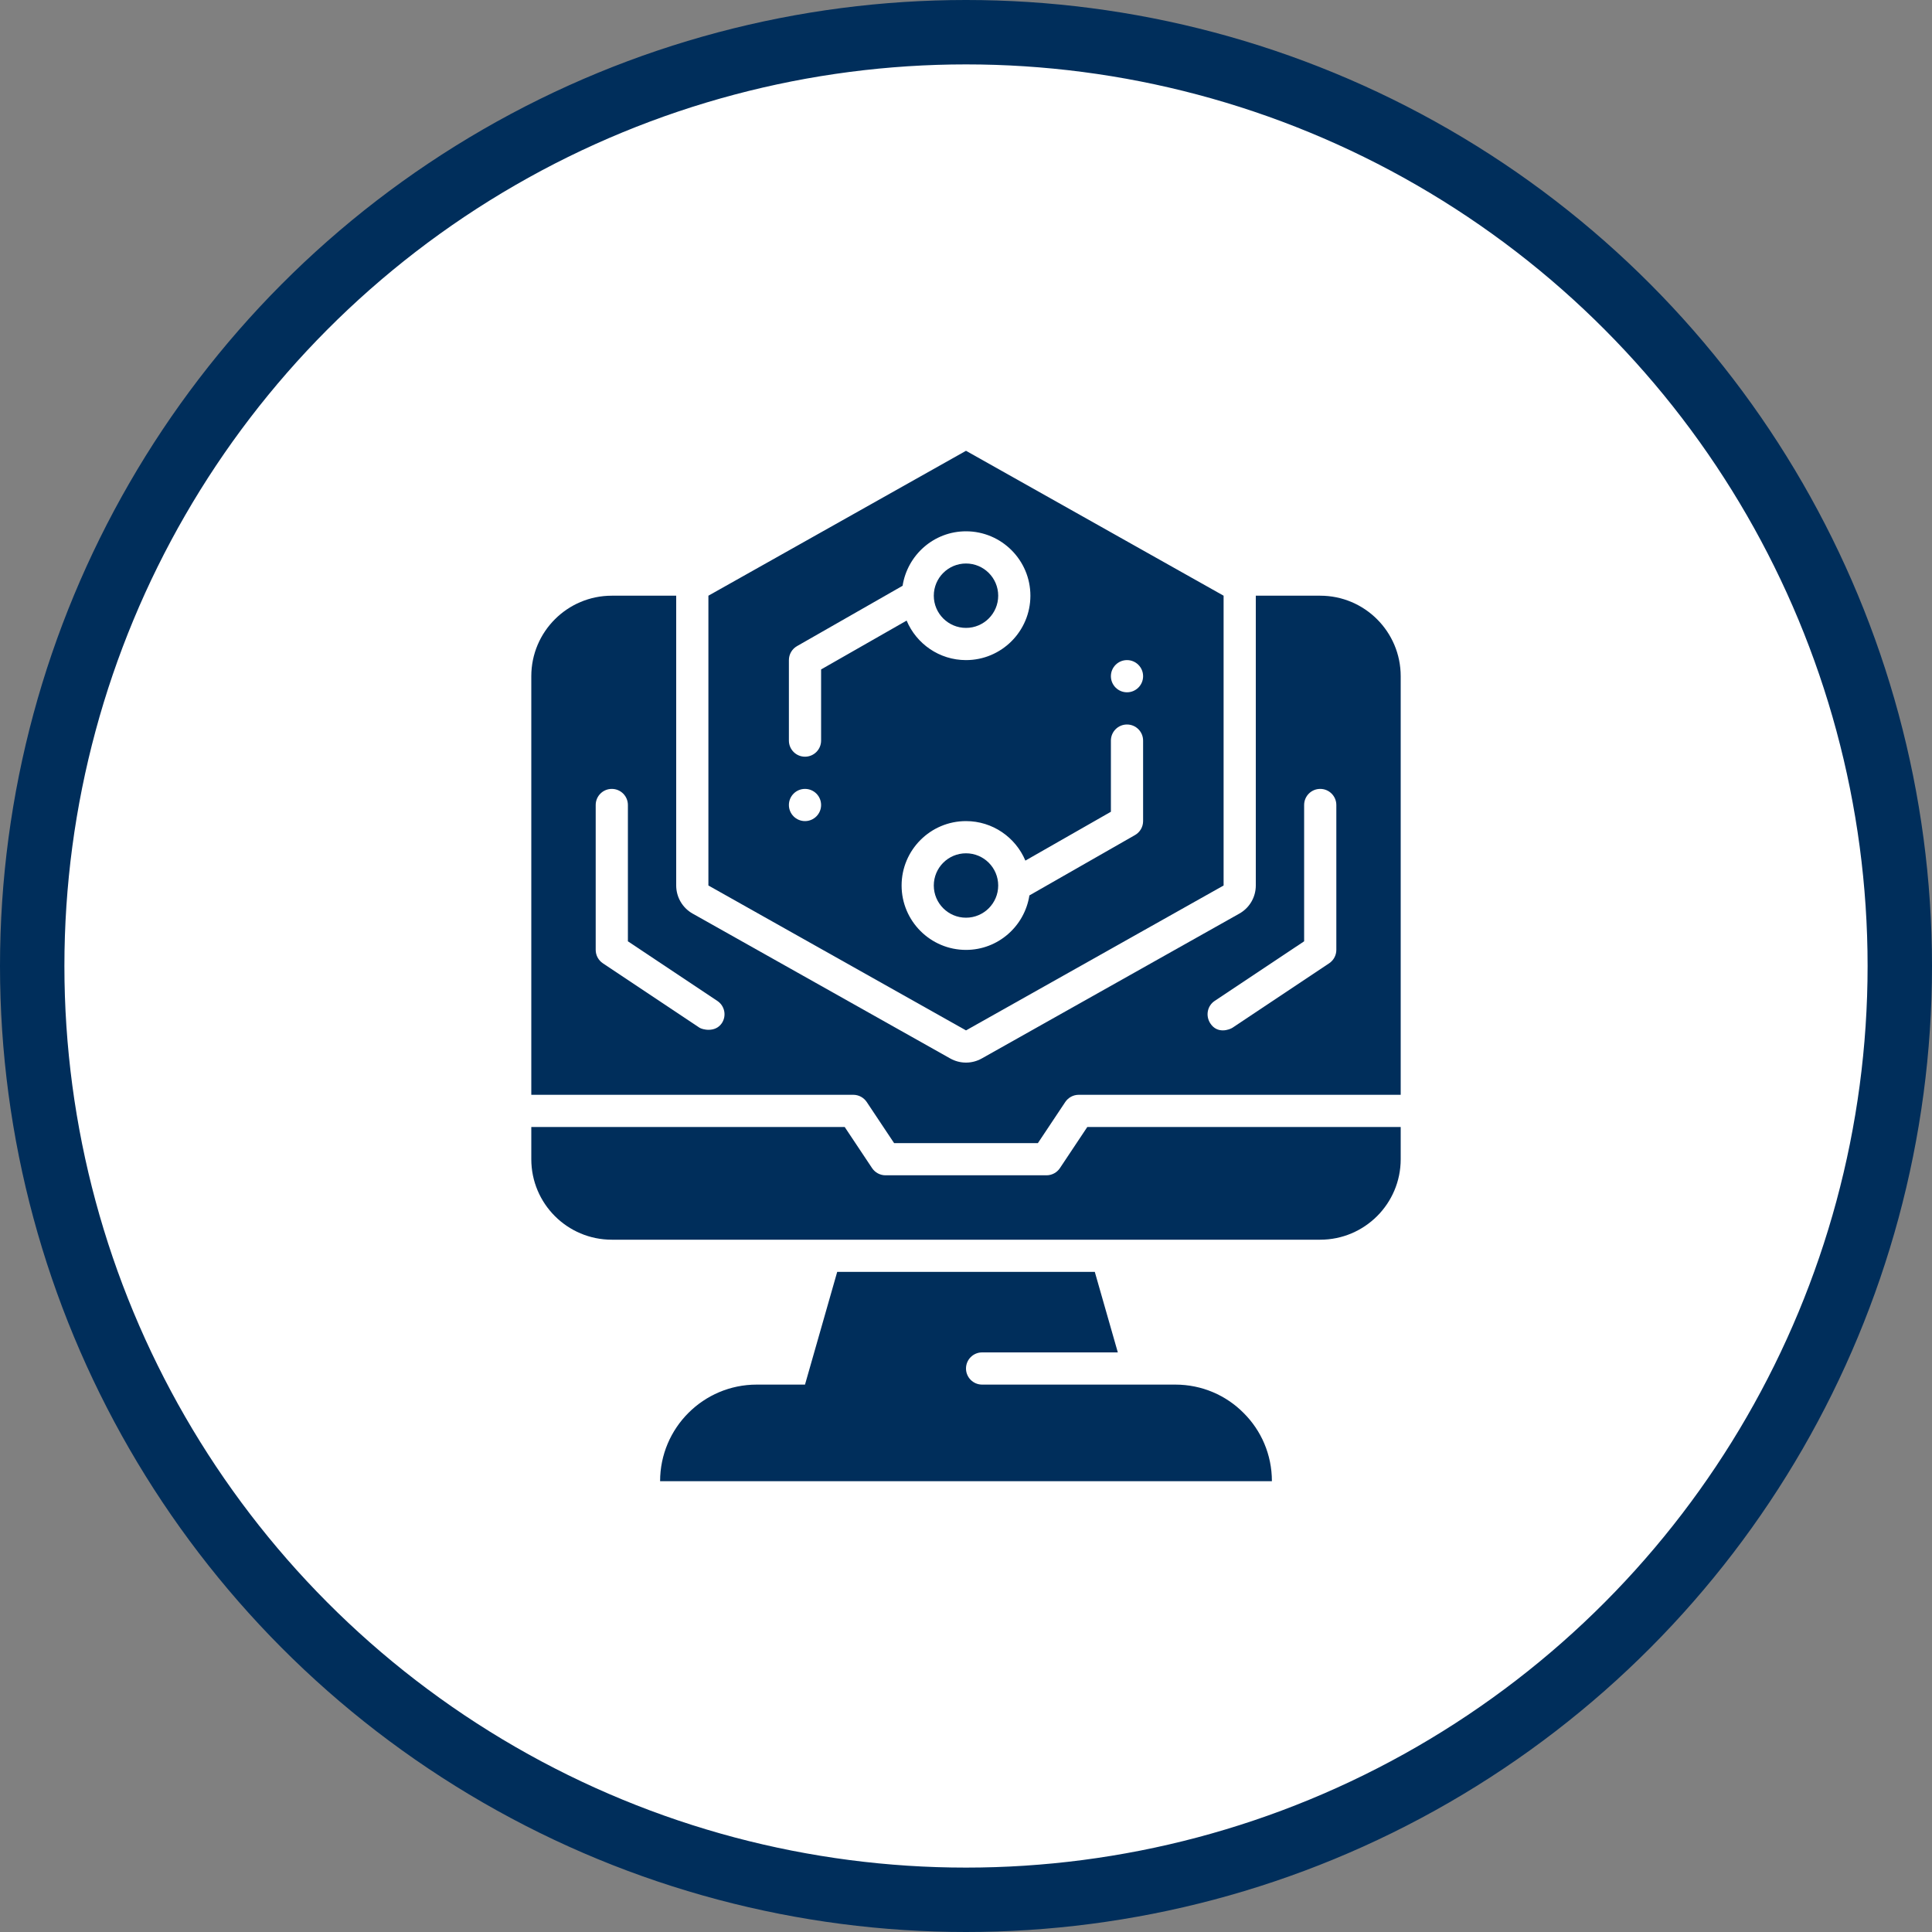
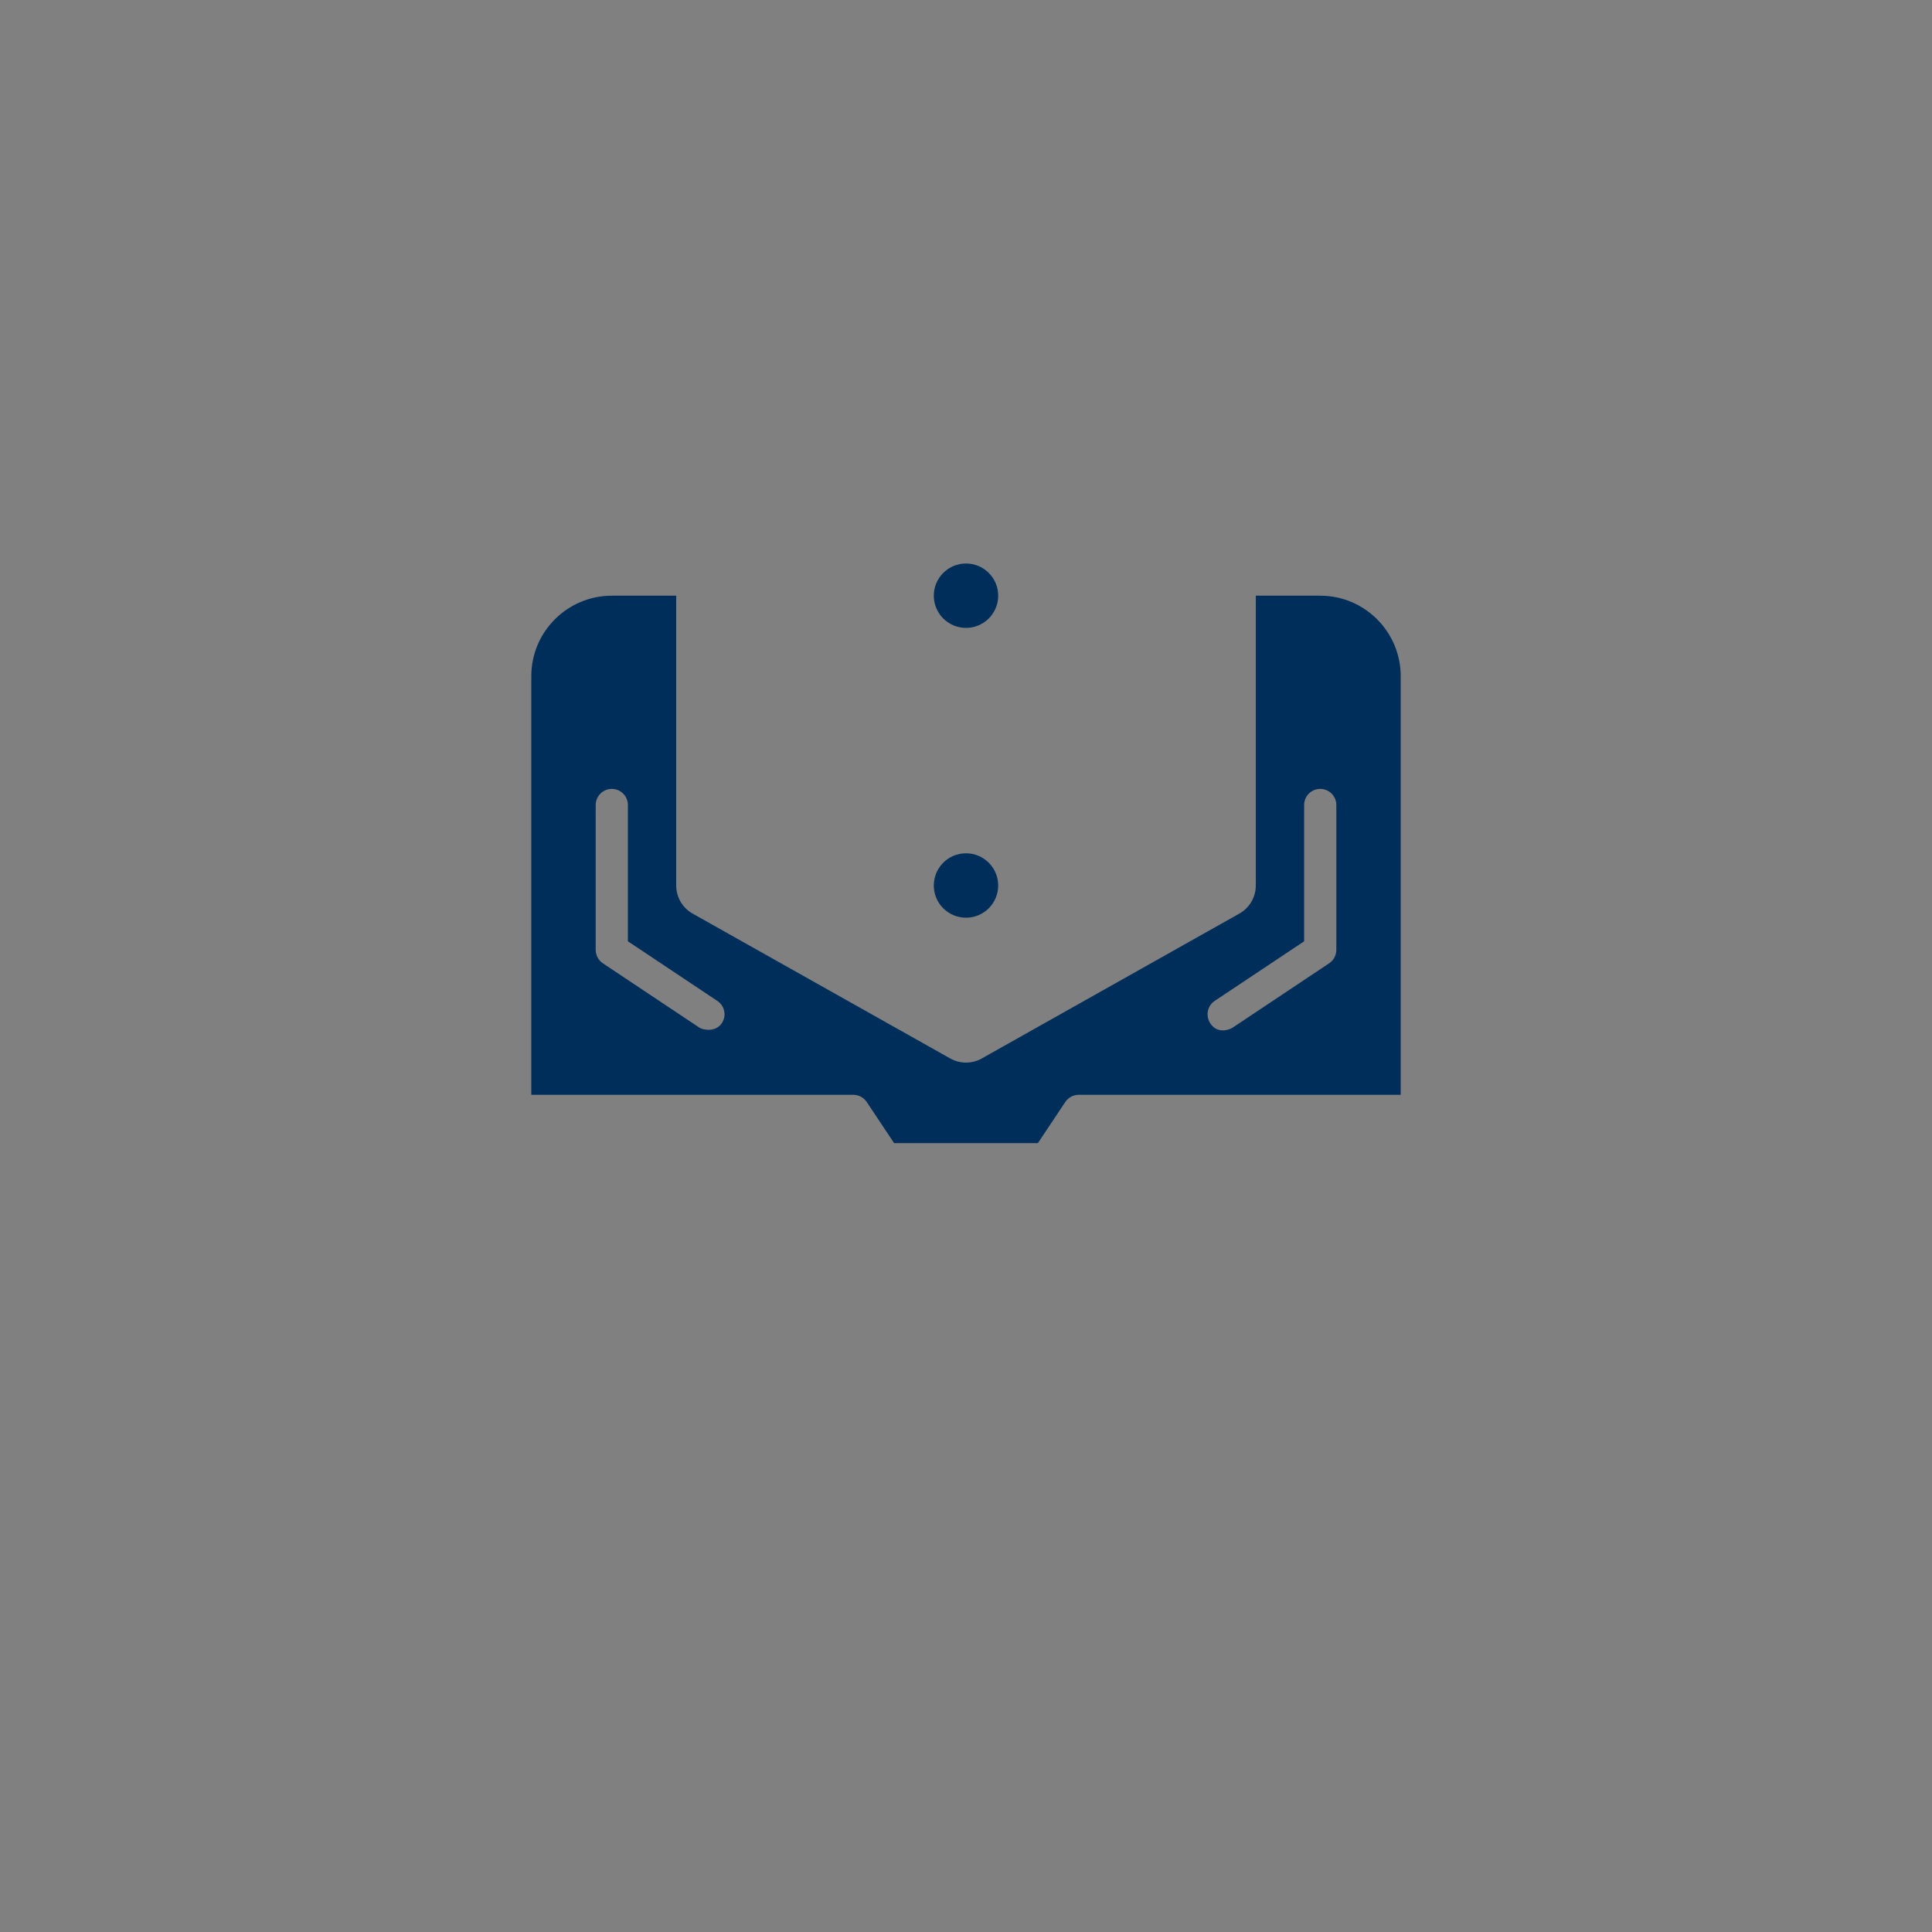
<svg xmlns="http://www.w3.org/2000/svg" width="60" height="60" viewBox="0 0 60 60" fill="none">
  <rect x="0" y="0" width="60" height="60" fill="#808080" stroke="none" />
-   <circle cx="30" cy="30" r="29" fill="white" stroke="#002E5B" stroke-width="2" />
  <path d="M41 18.5H39V27.5C39 27.861 38.805 28.195 38.49 28.372L30.491 32.871C30.338 32.957 30.169 33 30 33C29.831 33 29.662 32.957 29.509 32.871L21.509 28.372C21.195 28.195 21 27.861 21 27.5V18.5H19C17.62 18.5 16.5 19.62 16.5 21V34H26.5C26.667 34 26.823 34.084 26.916 34.222L27.767 35.5H32.233L33.084 34.222C33.177 34.084 33.333 34 33.5 34H43.5V21C43.5 19.62 42.38 18.5 41 18.5ZM22.416 31.777C22.21 32.079 21.808 31.973 21.723 31.916L18.723 29.916C18.584 29.823 18.5 29.667 18.5 29.5V25C18.5 24.724 18.724 24.5 19 24.5C19.276 24.5 19.5 24.724 19.5 25V29.233L22.277 31.084C22.508 31.237 22.57 31.547 22.416 31.777ZM41.501 29.5C41.501 29.667 41.417 29.823 41.278 29.916L38.278 31.916C38.193 31.973 37.807 32.127 37.584 31.777C37.436 31.544 37.493 31.237 37.723 31.084L40.501 29.233V25C40.501 24.724 40.724 24.5 41.001 24.5C41.277 24.5 41.501 24.724 41.501 25V29.5Z" fill="#002E5B" />
-   <path d="M32.916 36.278C32.823 36.416 32.667 36.5 32.5 36.5H27.5C27.333 36.5 27.177 36.416 27.084 36.278L26.233 35H16.5V36C16.5 37.38 17.62 38.5 19 38.5H41C42.38 38.5 43.5 37.38 43.5 36V35H33.767L32.916 36.278Z" fill="#002E5B" />
  <path d="M30 19.5C30.552 19.5 31 19.052 31 18.5C31 17.948 30.552 17.5 30 17.5C29.448 17.5 29 17.948 29 18.5C29 19.052 29.448 19.5 30 19.5Z" fill="#002E5B" />
  <path d="M30 28.5C30.552 28.5 31 28.052 31 27.5C31 26.948 30.552 26.5 30 26.5C29.448 26.5 29 26.948 29 27.5C29 28.052 29.448 28.5 30 28.5Z" fill="#002E5B" />
-   <path d="M38 27.5V18.5L30 14L22 18.5V27.5L30 32L38 27.5ZM35 20.5C35.276 20.5 35.5 20.724 35.5 21C35.5 21.276 35.276 21.5 35 21.5C34.724 21.5 34.5 21.276 34.5 21C34.5 20.724 34.724 20.5 35 20.5ZM25 25.5C24.724 25.5 24.5 25.276 24.5 25C24.5 24.724 24.724 24.5 25 24.5C25.276 24.5 25.5 24.724 25.5 25C25.5 25.276 25.276 25.5 25 25.5ZM25.5 23C25.5 23.276 25.276 23.5 25 23.5C24.724 23.5 24.5 23.276 24.5 23V20.5C24.5 20.32 24.596 20.155 24.752 20.066L28.031 18.192C28.18 17.236 29.003 16.5 30 16.5C31.103 16.5 32 17.397 32 18.5C32 19.603 31.103 20.5 30 20.5C29.171 20.5 28.459 19.993 28.156 19.273L25.5 20.79V23ZM28 27.5C28 26.397 28.897 25.5 30 25.5C30.829 25.5 31.541 26.007 31.844 26.727L34.5 25.21V23C34.5 22.724 34.724 22.5 35 22.5C35.276 22.5 35.5 22.724 35.5 23V25.5C35.5 25.68 35.404 25.845 35.248 25.934L31.969 27.808C31.82 28.764 30.997 29.5 30 29.5C28.897 29.5 28 28.603 28 27.5Z" fill="#002E5B" />
-   <path d="M38.62 43.88C38.08 43.335 37.33 43 36.5 43H30.5C30.224 43 30 42.776 30 42.5C30 42.224 30.224 42 30.5 42H34.715L34 39.5H26L25 43H23.5C21.845 43 20.5 44.345 20.5 46H39.5C39.5 45.17 39.165 44.42 38.62 43.88Z" fill="#002E5B" />
</svg>